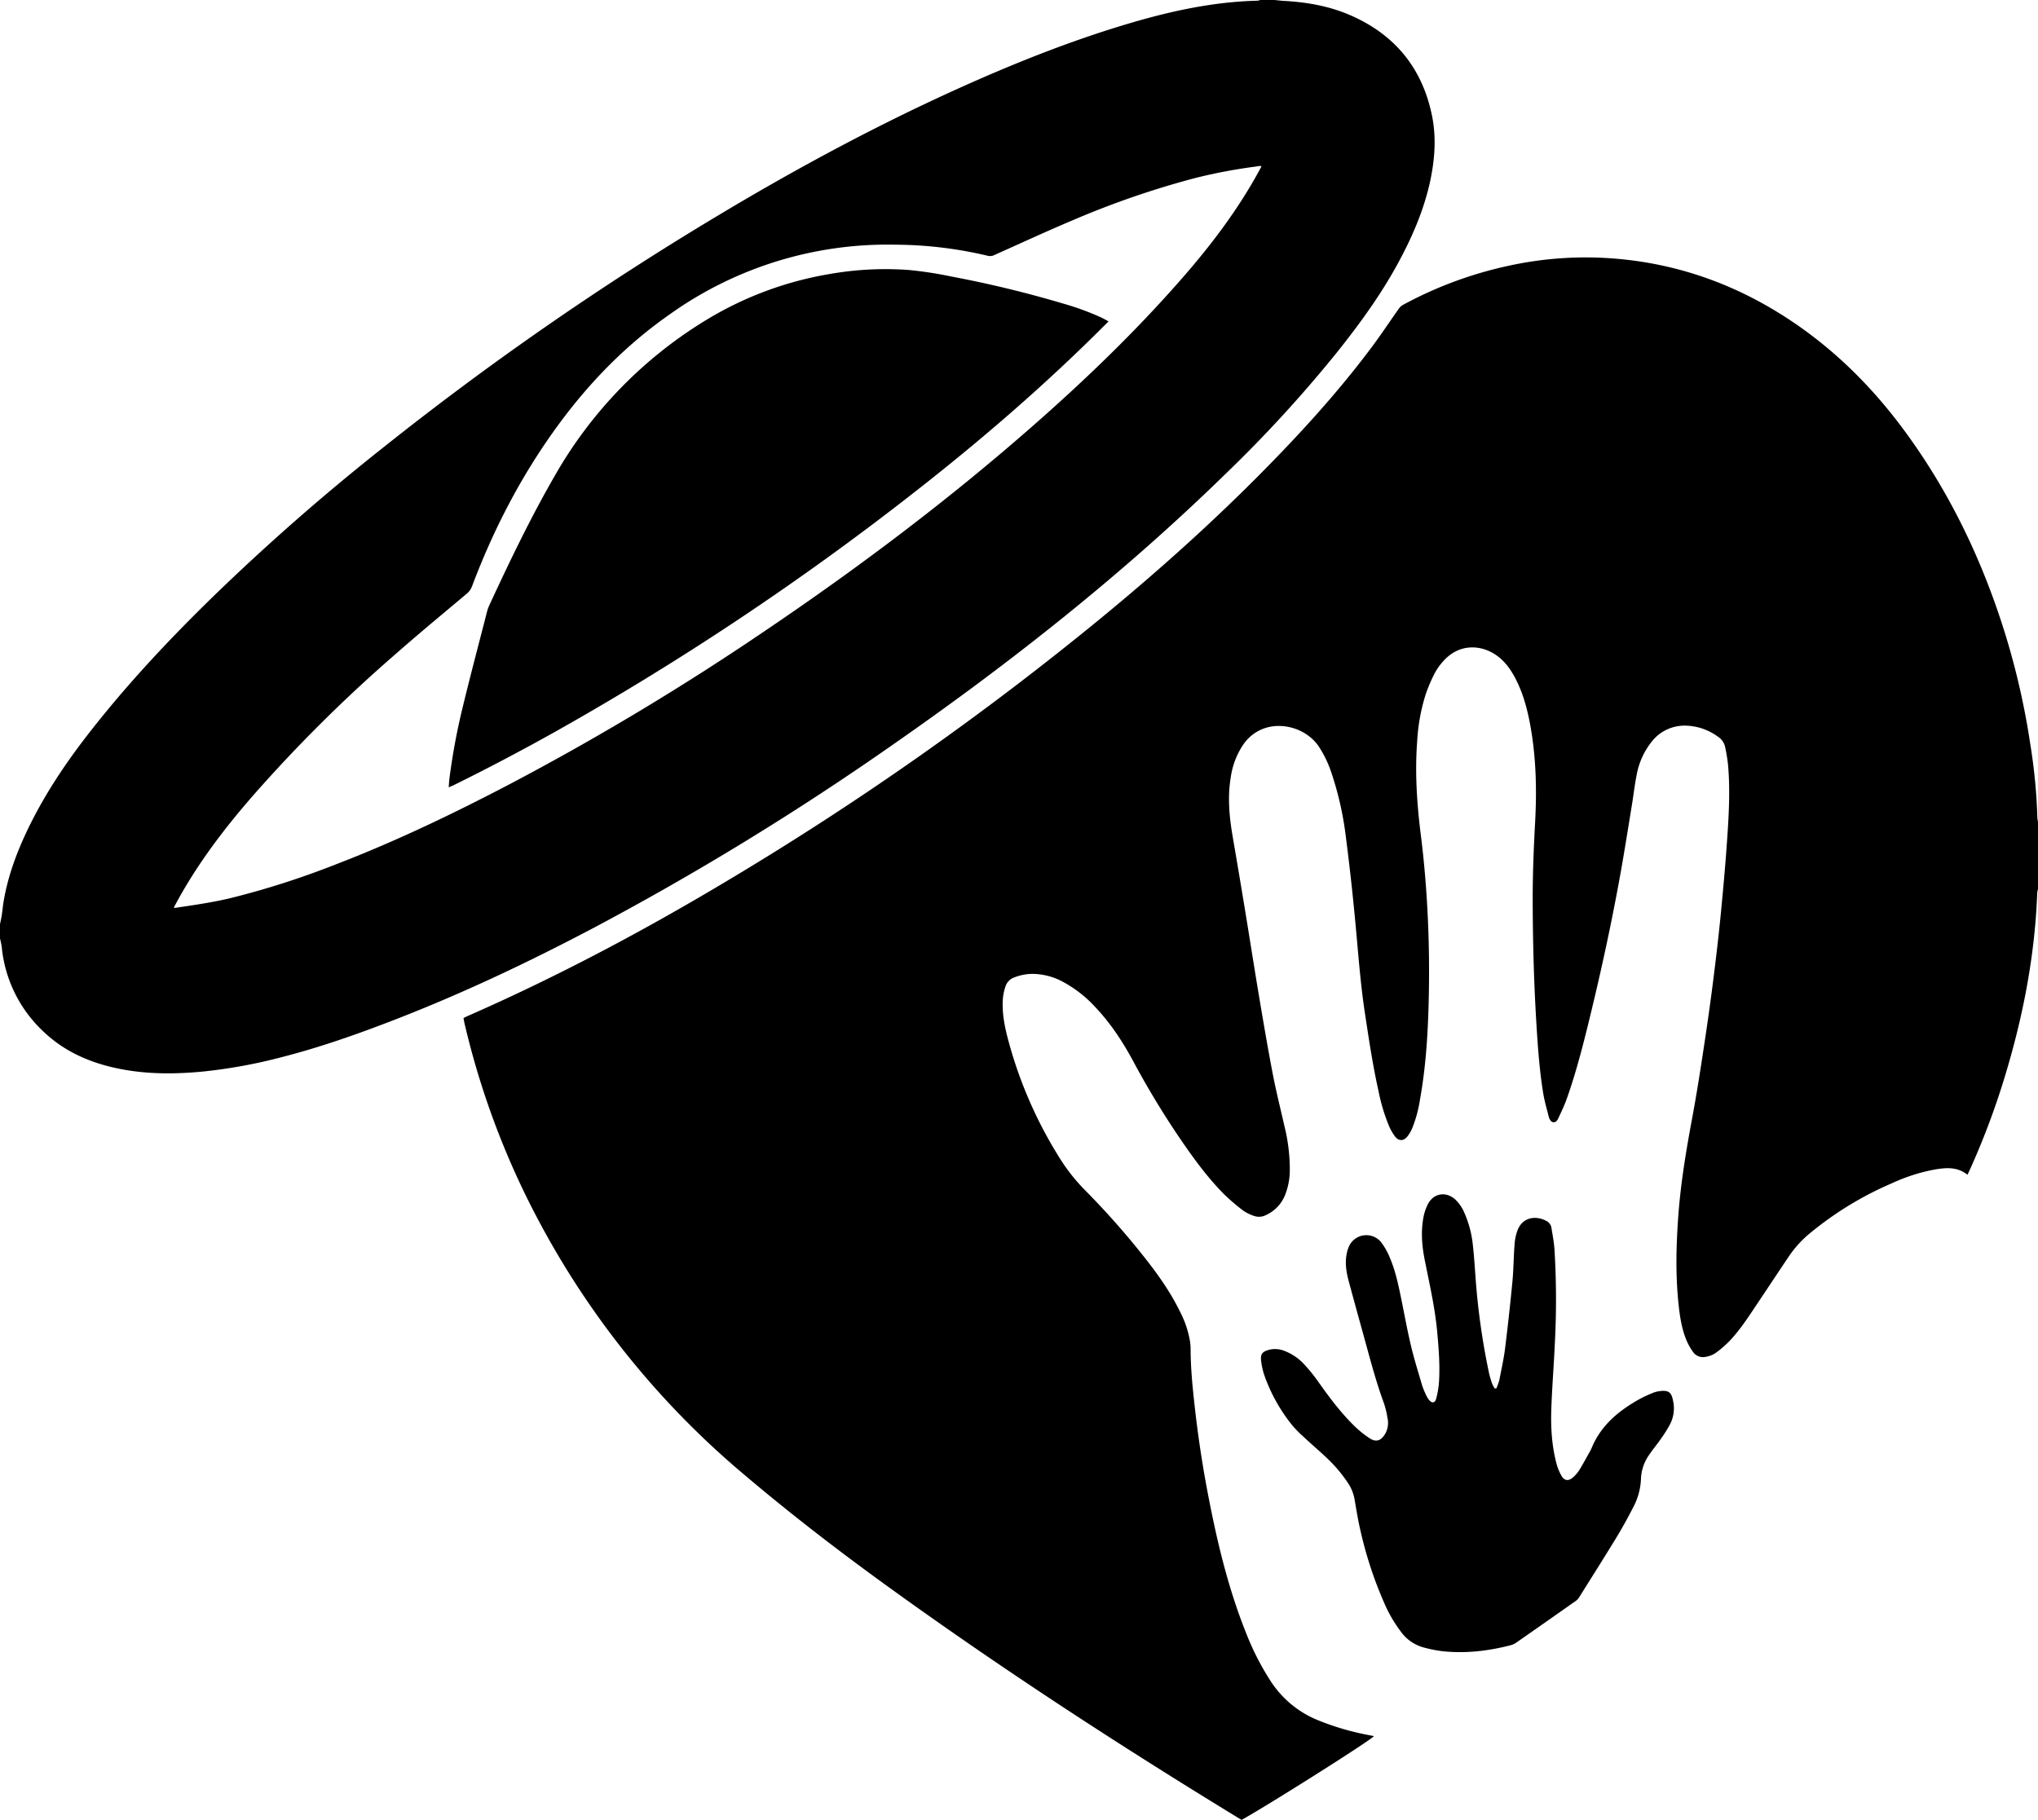
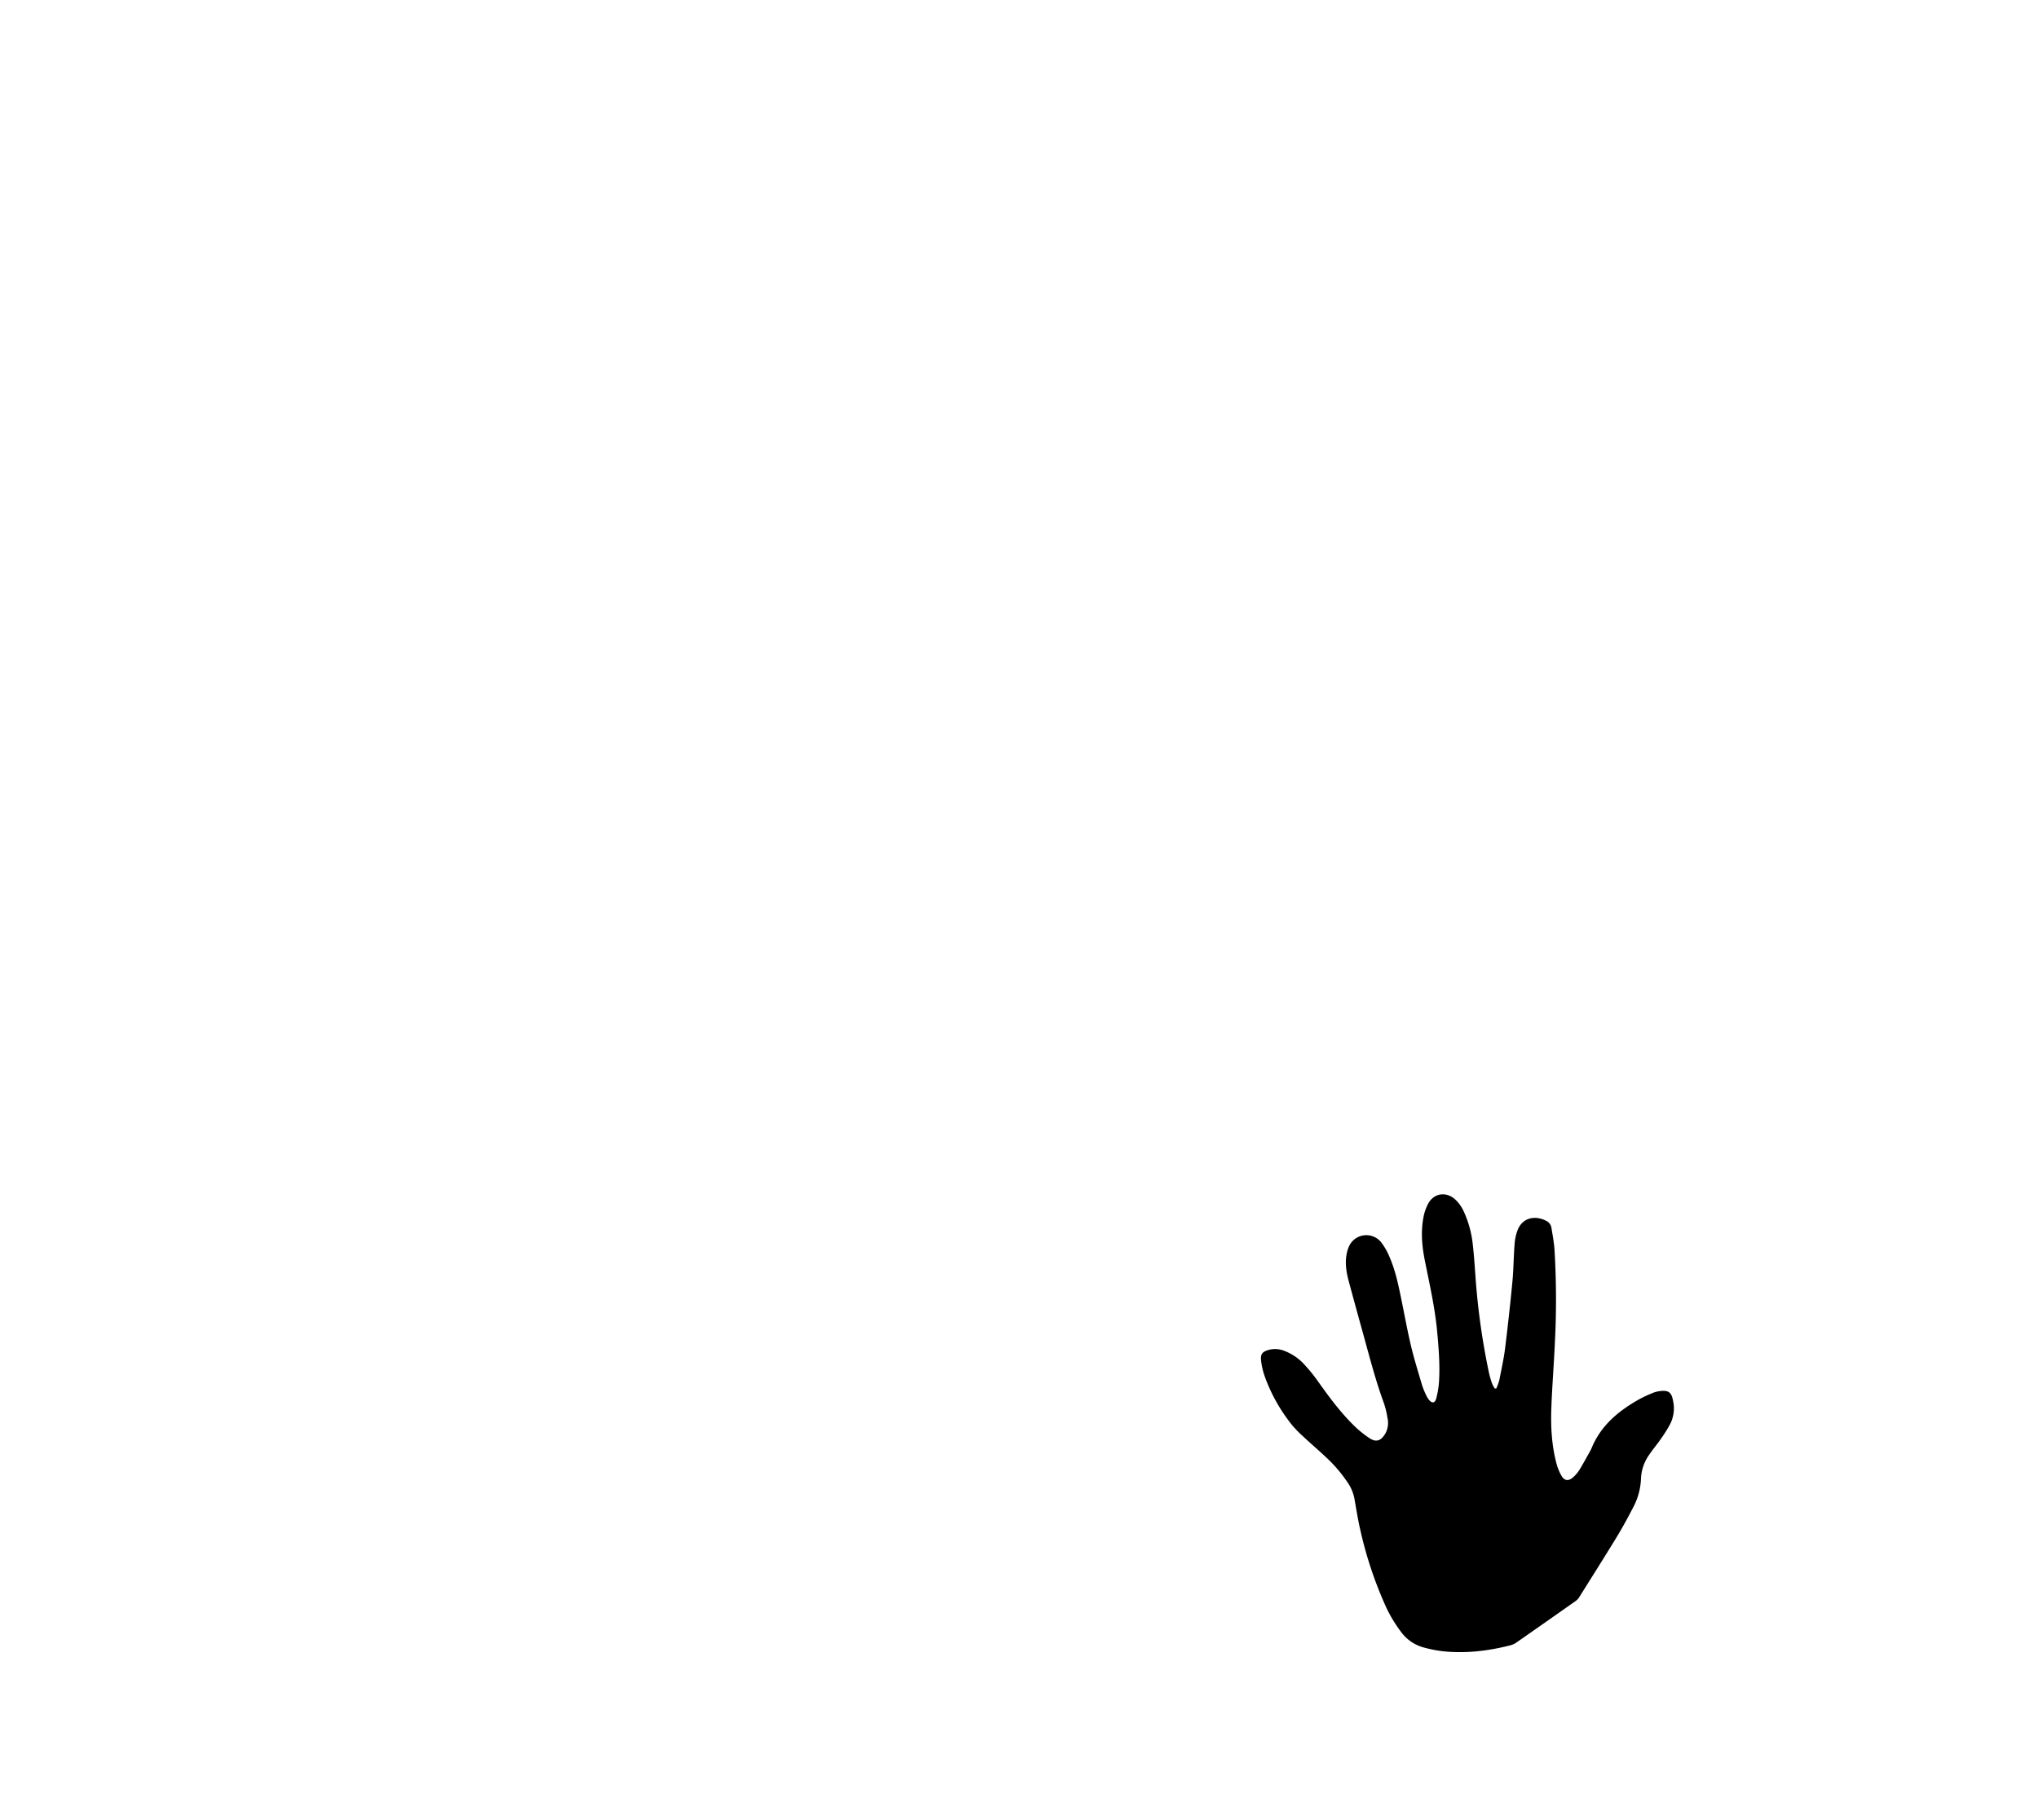
<svg xmlns="http://www.w3.org/2000/svg" viewBox="0 0 1026.24 916.57">
  <g id="Layer_2" data-name="Layer 2">
    <g id="Layer_1-2" data-name="Layer 1">
-       <path d="M1026.24,447.72a12,12,0,0,0-.38,1.84c-1.26,34.11-8.08,67.2-18.5,99.61a383.55,383.55,0,0,1-15.56,40.22c-.32.72-.67,1.42-1.08,2.27-5.11-4.11-10.83-3.59-16.56-2.62A90.92,90.92,0,0,0,952.54,596a170.11,170.11,0,0,0-40.83,24.86,55.26,55.26,0,0,0-10.57,11.4c-5.54,8.22-11,16.48-16.52,24.73-4.18,6.25-8.27,12.58-13.42,18.09a53.17,53.17,0,0,1-7.39,6.42,12.67,12.67,0,0,1-4.86,1.85,6.08,6.08,0,0,1-6.52-2.6,30.51,30.51,0,0,1-3.34-6.05c-2.23-5.52-3.15-11.38-3.79-17.27-1.66-15.16-1.28-30.33-.15-45.5,1.24-16.61,4-33,7.05-49.34,2.26-12.17,4.16-24.42,6-36.66q2.53-16.59,4.63-33.24c1.5-11.89,2.89-23.8,4-35.73,1.23-12.65,2.31-25.32,3.14-38,.73-11.33,1.2-22.69.16-34a83.6,83.6,0,0,0-1.44-8.73,8.13,8.13,0,0,0-3.59-5.18,28.57,28.57,0,0,0-16.32-5.58,20.93,20.93,0,0,0-17,8,37.6,37.6,0,0,0-7.65,16.87c-1,5-1.56,10.1-2.39,15.14-1.88,11.51-3.69,23-5.75,34.52-4.14,23-9,45.77-14.48,68.46-3.62,15.07-7.34,30.12-12.5,44.76-1.14,3.23-2.61,6.35-4.06,9.46-.52,1.11-1.14,2.58-2.6,2.54s-2.16-1.61-2.49-2.88c-1-3.93-2.15-7.86-2.8-11.87-1.95-12.09-2.77-24.29-3.5-36.51-1.21-20.36-1.73-40.74-1.77-61.13,0-12.79.5-25.57,1.2-38.35.89-16.15.57-32.3-2.25-48.29-1.49-8.45-3.62-16.71-7.6-24.39-2.39-4.6-5.33-8.76-9.63-11.77-8-5.58-18.87-5.85-26.64,2.86a29.88,29.88,0,0,0-4.32,6,78.34,78.34,0,0,0-4.55,10.53,95,95,0,0,0-4.35,23.52c-1.23,15.93-.19,31.78,1.81,47.61,1.81,14.28,2.94,28.62,3.58,43s.73,28.94.31,43.41c-.45,15.59-1.51,31.14-4.26,46.52a66.94,66.94,0,0,1-3.79,14.34,18.93,18.93,0,0,1-2.75,4.73c-1.81,2.17-4.17,2.19-5.94,0A24.88,24.88,0,0,1,699.4,567a93.38,93.38,0,0,1-5.28-17.65c-2.89-12.95-4.84-26.07-6.83-39.19-2.33-15.35-3.39-30.82-4.86-46.25q-2-21.36-4.75-42.65a160.91,160.91,0,0,0-7.07-31.52,56,56,0,0,0-6.69-14c-5.7-8.24-17.15-12.11-26.75-9.09a21.45,21.45,0,0,0-11.38,8.74,39.63,39.63,0,0,0-6.1,16.5c-1.62,10-.62,19.91,1.09,29.81q3.36,19.49,6.54,39c2.24,13.56,4.33,27.14,6.61,40.7,2.2,13.08,4.41,26.16,6.91,39.18,1.7,8.86,3.9,17.62,5.9,26.42a90.29,90.29,0,0,1,2.74,22.55A33.74,33.74,0,0,1,647,602.11,18.66,18.66,0,0,1,637.4,612a7.53,7.53,0,0,1-6,.37,21.08,21.08,0,0,1-5.34-2.63,99.59,99.59,0,0,1-10-8.59c-8.49-8.65-15.56-18.45-22.35-28.44a431.28,431.28,0,0,1-23.05-38.18c-5.32-9.89-11.45-19.23-19.22-27.41a61.73,61.73,0,0,0-16.2-12.63,32.8,32.8,0,0,0-15.62-4,25.79,25.79,0,0,0-8.66,1.7,7.2,7.2,0,0,0-4.62,4.55A26.73,26.73,0,0,0,505,503c-.49,6.86.78,13.56,2.51,20.14a217,217,0,0,0,27.06,61.65,93.27,93.27,0,0,0,11.88,14.72,405.3,405.3,0,0,1,32.23,36.8c6,7.84,11.52,15.94,15.79,24.86a49.19,49.19,0,0,1,4.77,14.51,25.1,25.1,0,0,1,.29,3.34c0,10.42,1.1,20.75,2.27,31.08q2.55,22.39,6.88,44.52c4.49,23.09,10,45.9,18.78,67.81A133.84,133.84,0,0,0,640,846.93a51.2,51.2,0,0,0,23.5,19.38A132.5,132.5,0,0,0,689,873.83l2.84.57c-1.4,2-52.87,34.54-66.6,42.17-.39-.22-.88-.47-1.34-.76-61.09-37.3-121.06-76.32-179-118.34-24.09-17.47-47.62-35.66-70.33-54.91A431.3,431.3,0,0,1,270,612.45a409,409,0,0,1-36.14-97.25c-.17-.77-.3-1.56-.47-2.45.59-.3,1.13-.61,1.7-.86C280,492.22,323.17,469.31,365.2,444.2A1541.79,1541.79,0,0,0,555,310.82c27.37-22.53,53.79-46.13,78.79-71.29,20.31-20.44,39.75-41.66,57-64.77,4.74-6.33,9.09-12.95,13.67-19.41a6.4,6.4,0,0,1,2.1-1.84A198.89,198.89,0,0,1,759,134a181.78,181.78,0,0,1,46-4.24c35.94,1.38,68.63,12.6,98.3,32.76,22.35,15.17,41,34.16,56.81,55.95,20,27.51,35,57.61,46,89.72a376.49,376.49,0,0,1,16.23,66.5,281.38,281.38,0,0,1,3.59,37.45,12.22,12.22,0,0,0,.39,2Z" />
-       <path d="M641.76,0c1.65.15,3.29.36,4.93.46,11.5.64,22.74,2.61,33.34,7.24,22.71,9.9,36.52,27.11,41.23,51.42,2,10.59,1.19,21.18-1,31.68-3.16,14.83-9.12,28.57-16.33,41.83-8.67,15.94-19.3,30.54-30.58,44.69A664.2,664.2,0,0,1,617.82,238c-52,50.86-108.89,95.77-168.54,137.27a1441.47,1441.47,0,0,1-150,91.86c-32.74,17.29-66.15,33.14-100.7,46.52-18.48,7.16-37.15,13.75-56.38,18.69a260.64,260.64,0,0,1-40,7.34c-14.71,1.41-29.39,1.41-43.93-1.77-13.77-3-26.26-8.62-36.53-18.5A66.91,66.91,0,0,1,.87,476.85,40.11,40.11,0,0,0,0,472.68v-7.2c.31-1.55.66-3.08.9-4.64.32-2,.49-4.12.82-6.17,2-12.41,6.21-24.11,11.53-35.44,8.14-17.3,18.57-33.18,30.22-48.29,19-24.62,40.15-47.29,62.32-69a1127.89,1127.89,0,0,1,85.9-75.53A1545.22,1545.22,0,0,1,360.61,109.11C400.23,85.31,440.85,63.38,483,44.37c27.84-12.55,56.17-23.85,85.48-32.55C589.62,5.55,611.06.89,633.22.35A6,6,0,0,0,634.56,0ZM87.5,457.11a2.3,2.3,0,0,0,.68.13c9.41-1.38,18.82-2.73,28.08-4.95a420.73,420.73,0,0,0,52.46-16.8c30.33-11.63,59.56-25.68,88.31-40.74a1339,1339,0,0,0,127-76.22c47.92-32.32,94-67,137.43-105.24,25.6-22.53,50.1-46.18,72.63-71.82C609.2,124.3,623,106.25,634,86.07l1.22-2.29c-.34-.12-.49-.24-.62-.22-.95.12-1.9.27-2.85.41a267.08,267.08,0,0,0-29.42,5.57,442.39,442.39,0,0,0-61.6,21.15c-13.4,5.64-26.59,11.76-39.87,17.69a4.86,4.86,0,0,1-3.42.46,204.65,204.65,0,0,0-46.32-5.6,188.75,188.75,0,0,0-113.59,34.88c-21.88,15.23-40.29,34-56.05,55.41-18.52,25.15-32.81,52.57-43.79,81.76a8.83,8.83,0,0,1-2.73,3.79C222.56,309.5,210.1,319.79,198,330.46A745.33,745.33,0,0,0,127.14,401c-14.51,16.7-27.83,34.25-38.38,53.78Z" />
      <path d="M753.47,699.28a28,28,0,0,0,1.51-4.16c1-5.24,2.21-10.49,2.88-15.78q2.1-16.89,3.72-33.84c.59-6.2.59-12.46,1.08-18.67a25.1,25.1,0,0,1,1.59-7.44c2.85-6.94,10-7.19,15.06-4.11a4.92,4.92,0,0,1,2,3.67c.59,3.46,1.22,6.94,1.46,10.43a417.13,417.13,0,0,1,.21,46.51c-.49,11.1-1.39,22.18-1.8,33.28-.34,9.44.17,18.87,2.63,28.07a25.73,25.73,0,0,0,2.45,6c1.47,2.56,3.52,2.84,5.77.89a17.22,17.22,0,0,0,3.27-3.8c1.77-2.84,3.33-5.82,5-8.74a19.5,19.5,0,0,0,1.1-2.13c4.71-11.6,13.76-19,24.31-24.88a62.07,62.07,0,0,1,6.07-2.83,14,14,0,0,1,3.21-1c5.41-.87,6.73.5,7.55,5.07A17.51,17.51,0,0,1,841,717.24a68.57,68.57,0,0,1-4.7,7.49c-1.86,2.7-4,5.23-5.82,7.92A22.35,22.35,0,0,0,826.31,745a33.31,33.31,0,0,1-3.94,14.22c-2.57,5-5.3,10-8.25,14.87-6.24,10.23-12.66,20.36-19,30.5a6.78,6.78,0,0,1-1.82,1.84q-14.81,10.44-29.66,20.79a9.27,9.27,0,0,1-3,1.41c-11.39,2.93-22.94,4.28-34.69,2.95a68.26,68.26,0,0,1-8.91-1.8,20.83,20.83,0,0,1-11.34-7.61A69.46,69.46,0,0,1,697,807.25a199.77,199.77,0,0,1-12-36.62c-1.23-5.28-2.06-10.65-3-16a21.38,21.38,0,0,0-3.2-7.69,72.29,72.29,0,0,0-11.54-13.44c-3.6-3.4-7.41-6.59-11-10a54.5,54.5,0,0,1-5.53-5.64,84.58,84.58,0,0,1-13.91-24.76A34.8,34.8,0,0,1,635,685c-.28-3.13.76-4.25,3.85-5.13a12.46,12.46,0,0,1,7.77.44,26.33,26.33,0,0,1,10.54,7.31,81.47,81.47,0,0,1,6.6,8.21c5.68,8,11.55,15.93,18.67,22.78a52.39,52.39,0,0,0,7.1,5.67c3.51,2.35,6,1.37,8.21-2.54a11.27,11.27,0,0,0,.9-7.73,43.77,43.77,0,0,0-1.81-7.43c-4.17-11.34-7.14-23-10.37-34.65q-3.63-13.05-7.16-26.12c-1.31-4.81-2.19-9.68-1.1-14.67a16.14,16.14,0,0,1,1.09-3.41,9.58,9.58,0,0,1,16.14-2.13,32.49,32.49,0,0,1,4.35,7.66c2.55,5.89,4,12.14,5.3,18.39,1.81,8.6,3.33,17.26,5.34,25.81,1.61,6.83,3.73,13.55,5.7,20.29a39.56,39.56,0,0,0,2,4.88,12.23,12.23,0,0,0,1.34,2.26c1.52,2,3.1,1.9,3.75-.53a44.43,44.43,0,0,0,1.44-9c.47-8.4-.23-16.77-1-25.14-1.15-12-3.87-23.79-6.22-35.62-1.39-7-2-14.12-.7-21.22a24.34,24.34,0,0,1,2.45-7.2c2.94-5.35,9.06-6.18,13.61-2.07a19.3,19.3,0,0,1,4.48,6.46,52.8,52.8,0,0,1,4.32,15.9c.66,5.63,1,11.3,1.43,17a353.26,353.26,0,0,0,6.8,48.14,49.21,49.21,0,0,0,1.55,5.29,15.18,15.18,0,0,0,1.35,2.42Z" />
-       <path d="M225.94,396.53c.14-1.64.2-3,.36-4.28a323.72,323.72,0,0,1,6.63-35.81c3.91-16.14,8.17-32.2,12.3-48.29a17.9,17.9,0,0,1,1-2.94c10.3-22.28,20.9-44.4,33.18-65.67A218,218,0,0,1,354.25,162a175.35,175.35,0,0,1,64.22-24.11A161.41,161.41,0,0,1,457.91,136a197.71,197.71,0,0,1,21.31,3.3,562.75,562.75,0,0,1,55.65,13.45,139.07,139.07,0,0,1,19.57,7.11c1.22.57,2.37,1.26,3.77,2-.78.8-1.38,1.42-2,2C526.13,194,493.9,221.77,460.33,248a1431.29,1431.29,0,0,1-181,120.67q-25.22,14.12-51.12,26.9C227.56,395.85,226.91,396.11,225.94,396.53Z" />
    </g>
  </g>
</svg>